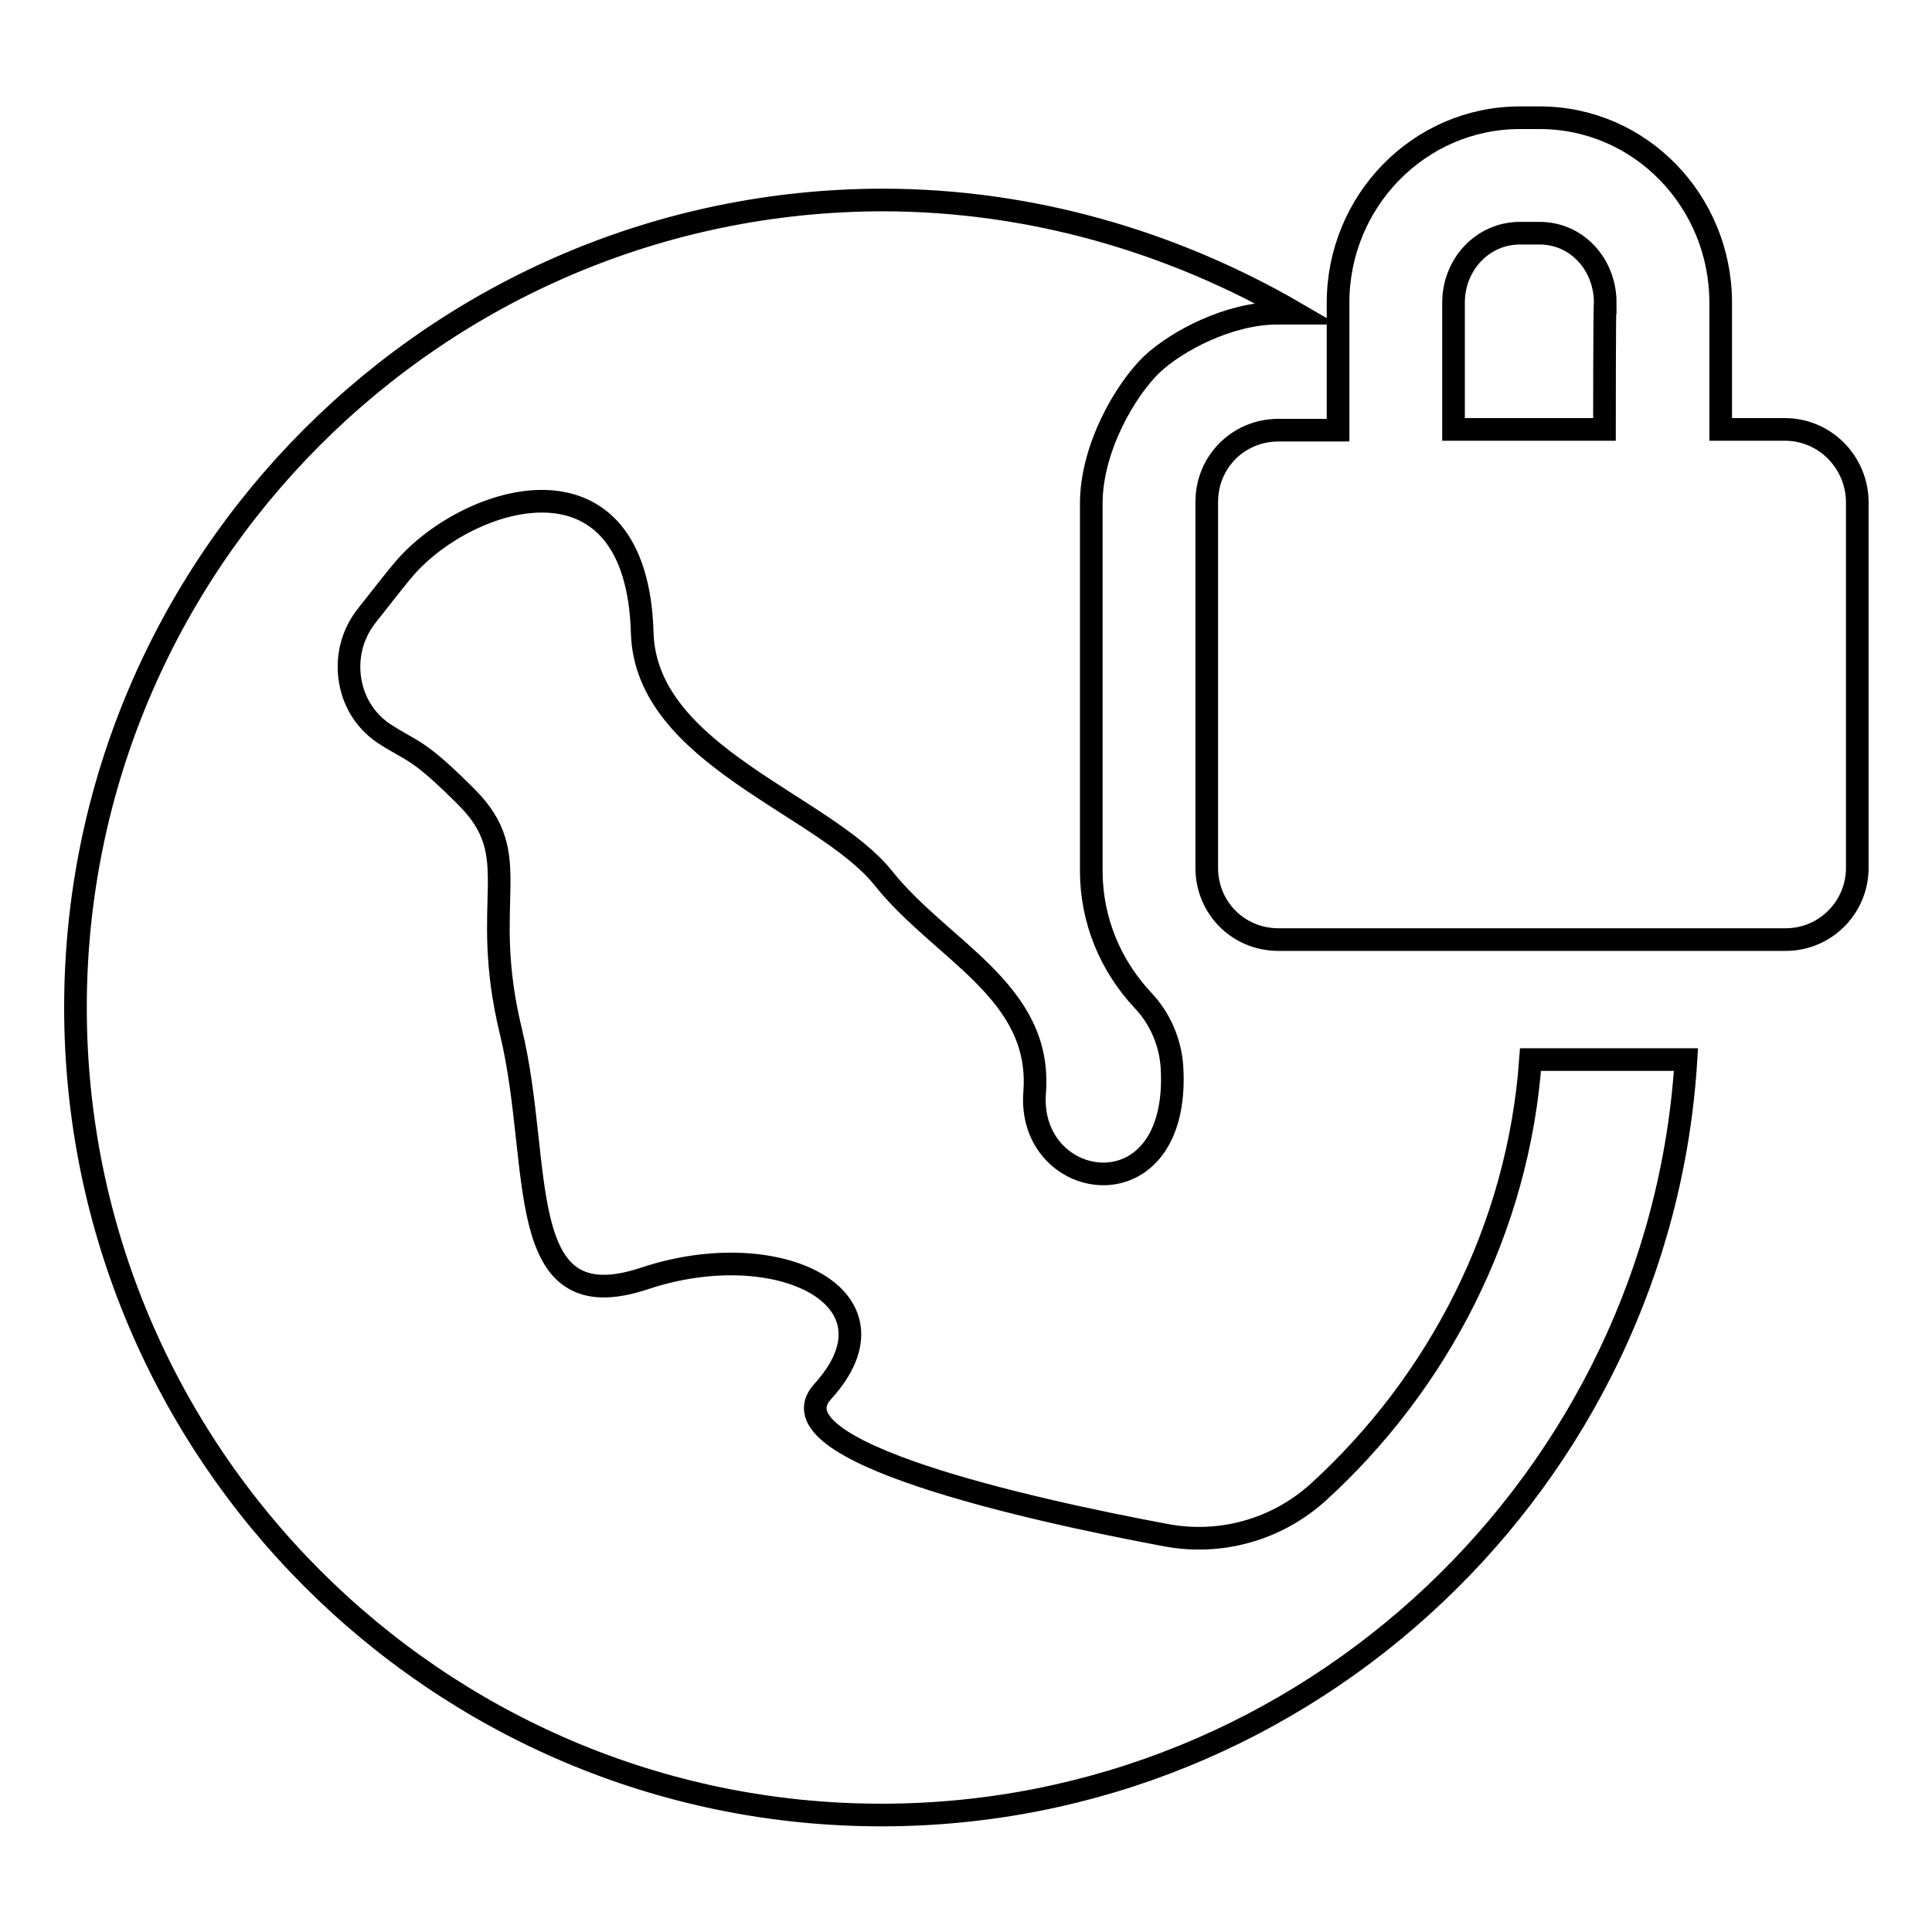
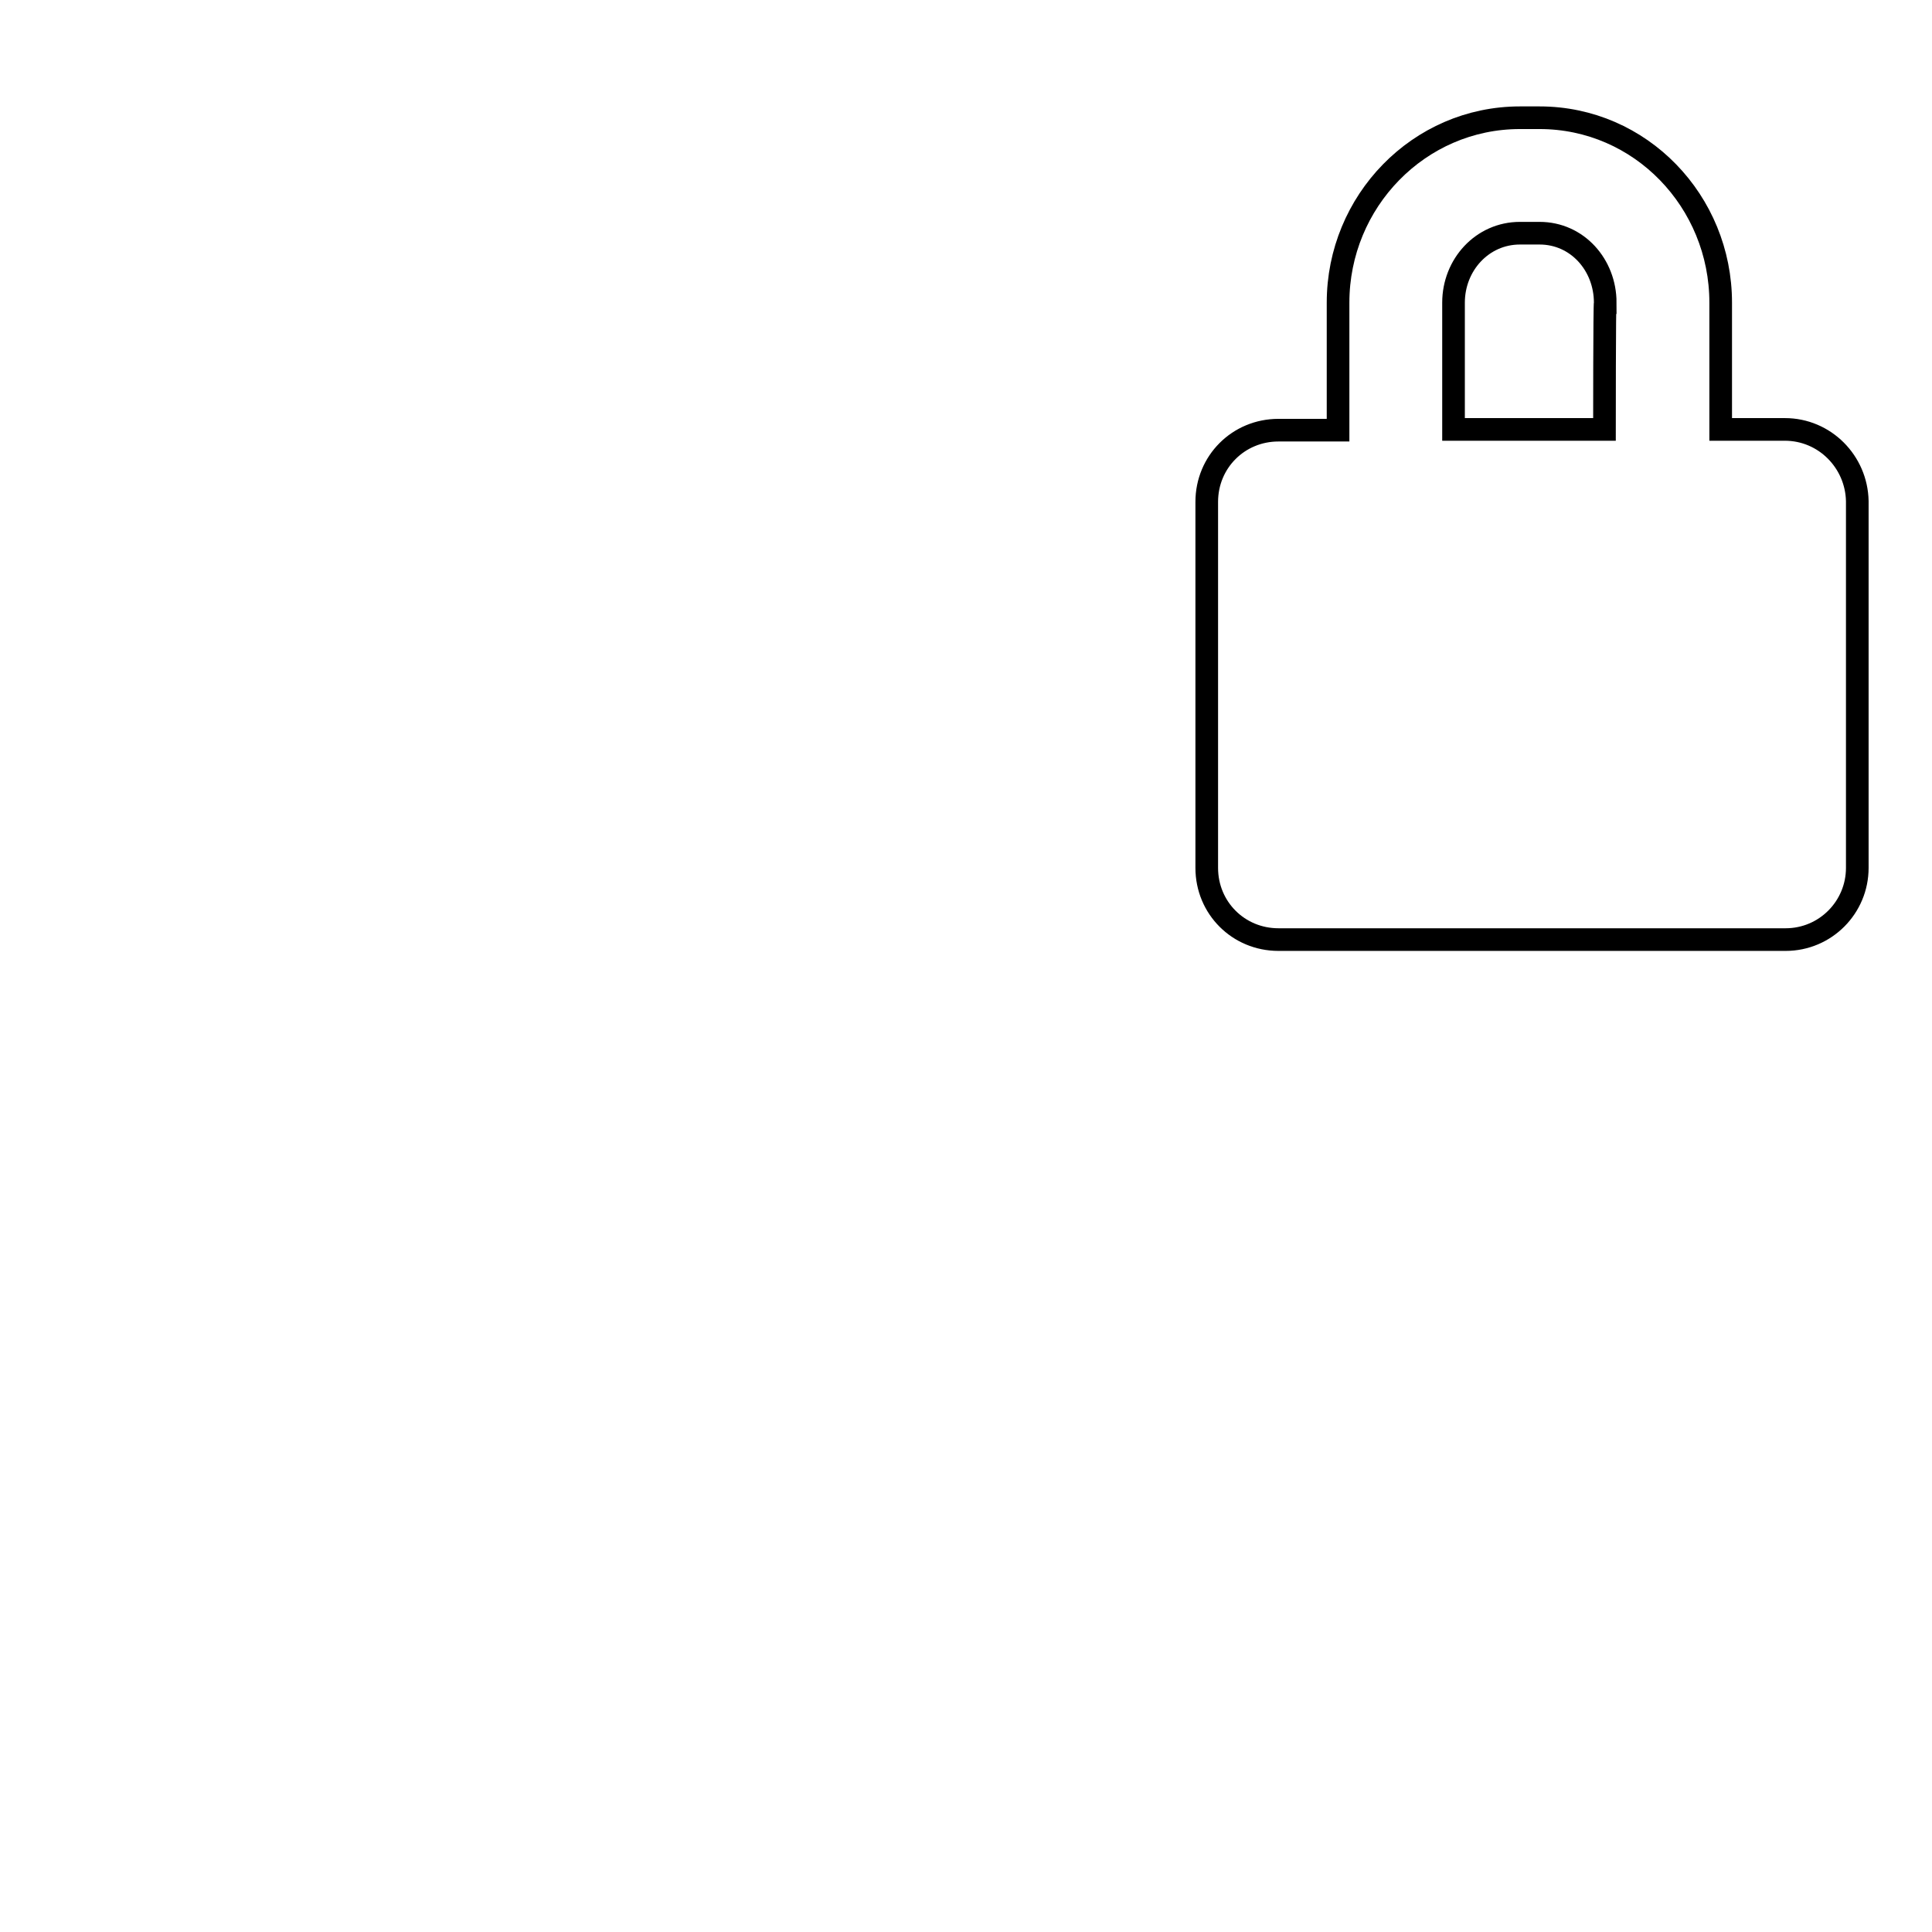
<svg xmlns="http://www.w3.org/2000/svg" version="1.1" x="0px" y="0px" viewBox="0 0 256 256" enable-background="new 0 0 256 256" xml:space="preserve">
  <g>
    <g>
      <g>
        <g>
-           <path stroke-width="3" fill-opacity="0" stroke="#000000" d="M174.7,197.7c-5.5,5-13,7.1-20.3,5.7c-18.2-3.4-52.6-11.1-45.4-19c11.3-12.4-5.9-20.9-23.6-15s-13.4-15-17.7-32.7c-4.3-17.7,2.1-23.1-5.9-31.1c-6.4-6.4-7-5.9-10.6-8.2c-2.6-1.6-4.3-4.2-4.8-7.2c-0.5-3,0.2-6,2.1-8.5c2.2-2.8,4.4-5.6,5.2-6.5c8.5-9.7,30.7-16.6,31.4,8.7c0.5,16.2,24.1,22.7,31.9,32.4c7.7,9.7,21.1,15,20.1,28.4c-1.1,13.4,19.3,16.6,18.2-3.2l0,0c-0.2-3.4-1.6-6.6-3.9-9c-4.2-4.5-6.8-10.5-6.8-17.1V66.7c0-7.2,4.4-14.9,8-18.4c3.3-3.1,10.2-6.8,16.7-6.8h2.4c-16-9.3-34.8-15-54.8-15C57.9,26.6,10,74.6,10,133.5c0,58.9,47.9,107,106.8,107c56.7,0,103.2-44.6,106.6-100.1h-20.6C201.2,162.8,190.6,183.2,174.7,197.7z" />
          <path stroke-width="3" fill-opacity="0" stroke="#000000" d="M236.5,56.9H228V40.1c0-13.4-10.6-24.5-24-24.5h-2.6c-13.4,0-24.1,11.1-24.1,24.5v16.9h-7.9c-5.3,0-9.5,4.2-9.5,9.5v48.5c0,5.3,4.2,9.5,9.5,9.5h67.2c5.3,0,9.5-4.3,9.5-9.5V66.4C246,61.2,241.8,56.9,236.5,56.9z M212.6,56.9h-20V40.1c0-5,3.8-9.2,8.8-9.2h2.6c5,0,8.7,4.2,8.7,9.2C212.6,40.1,212.6,56.9,212.6,56.9z" />
        </g>
      </g>
      <g />
      <g />
      <g />
      <g />
      <g />
      <g />
      <g />
      <g />
      <g />
      <g />
      <g />
      <g />
      <g />
      <g />
      <g />
    </g>
  </g>
</svg>